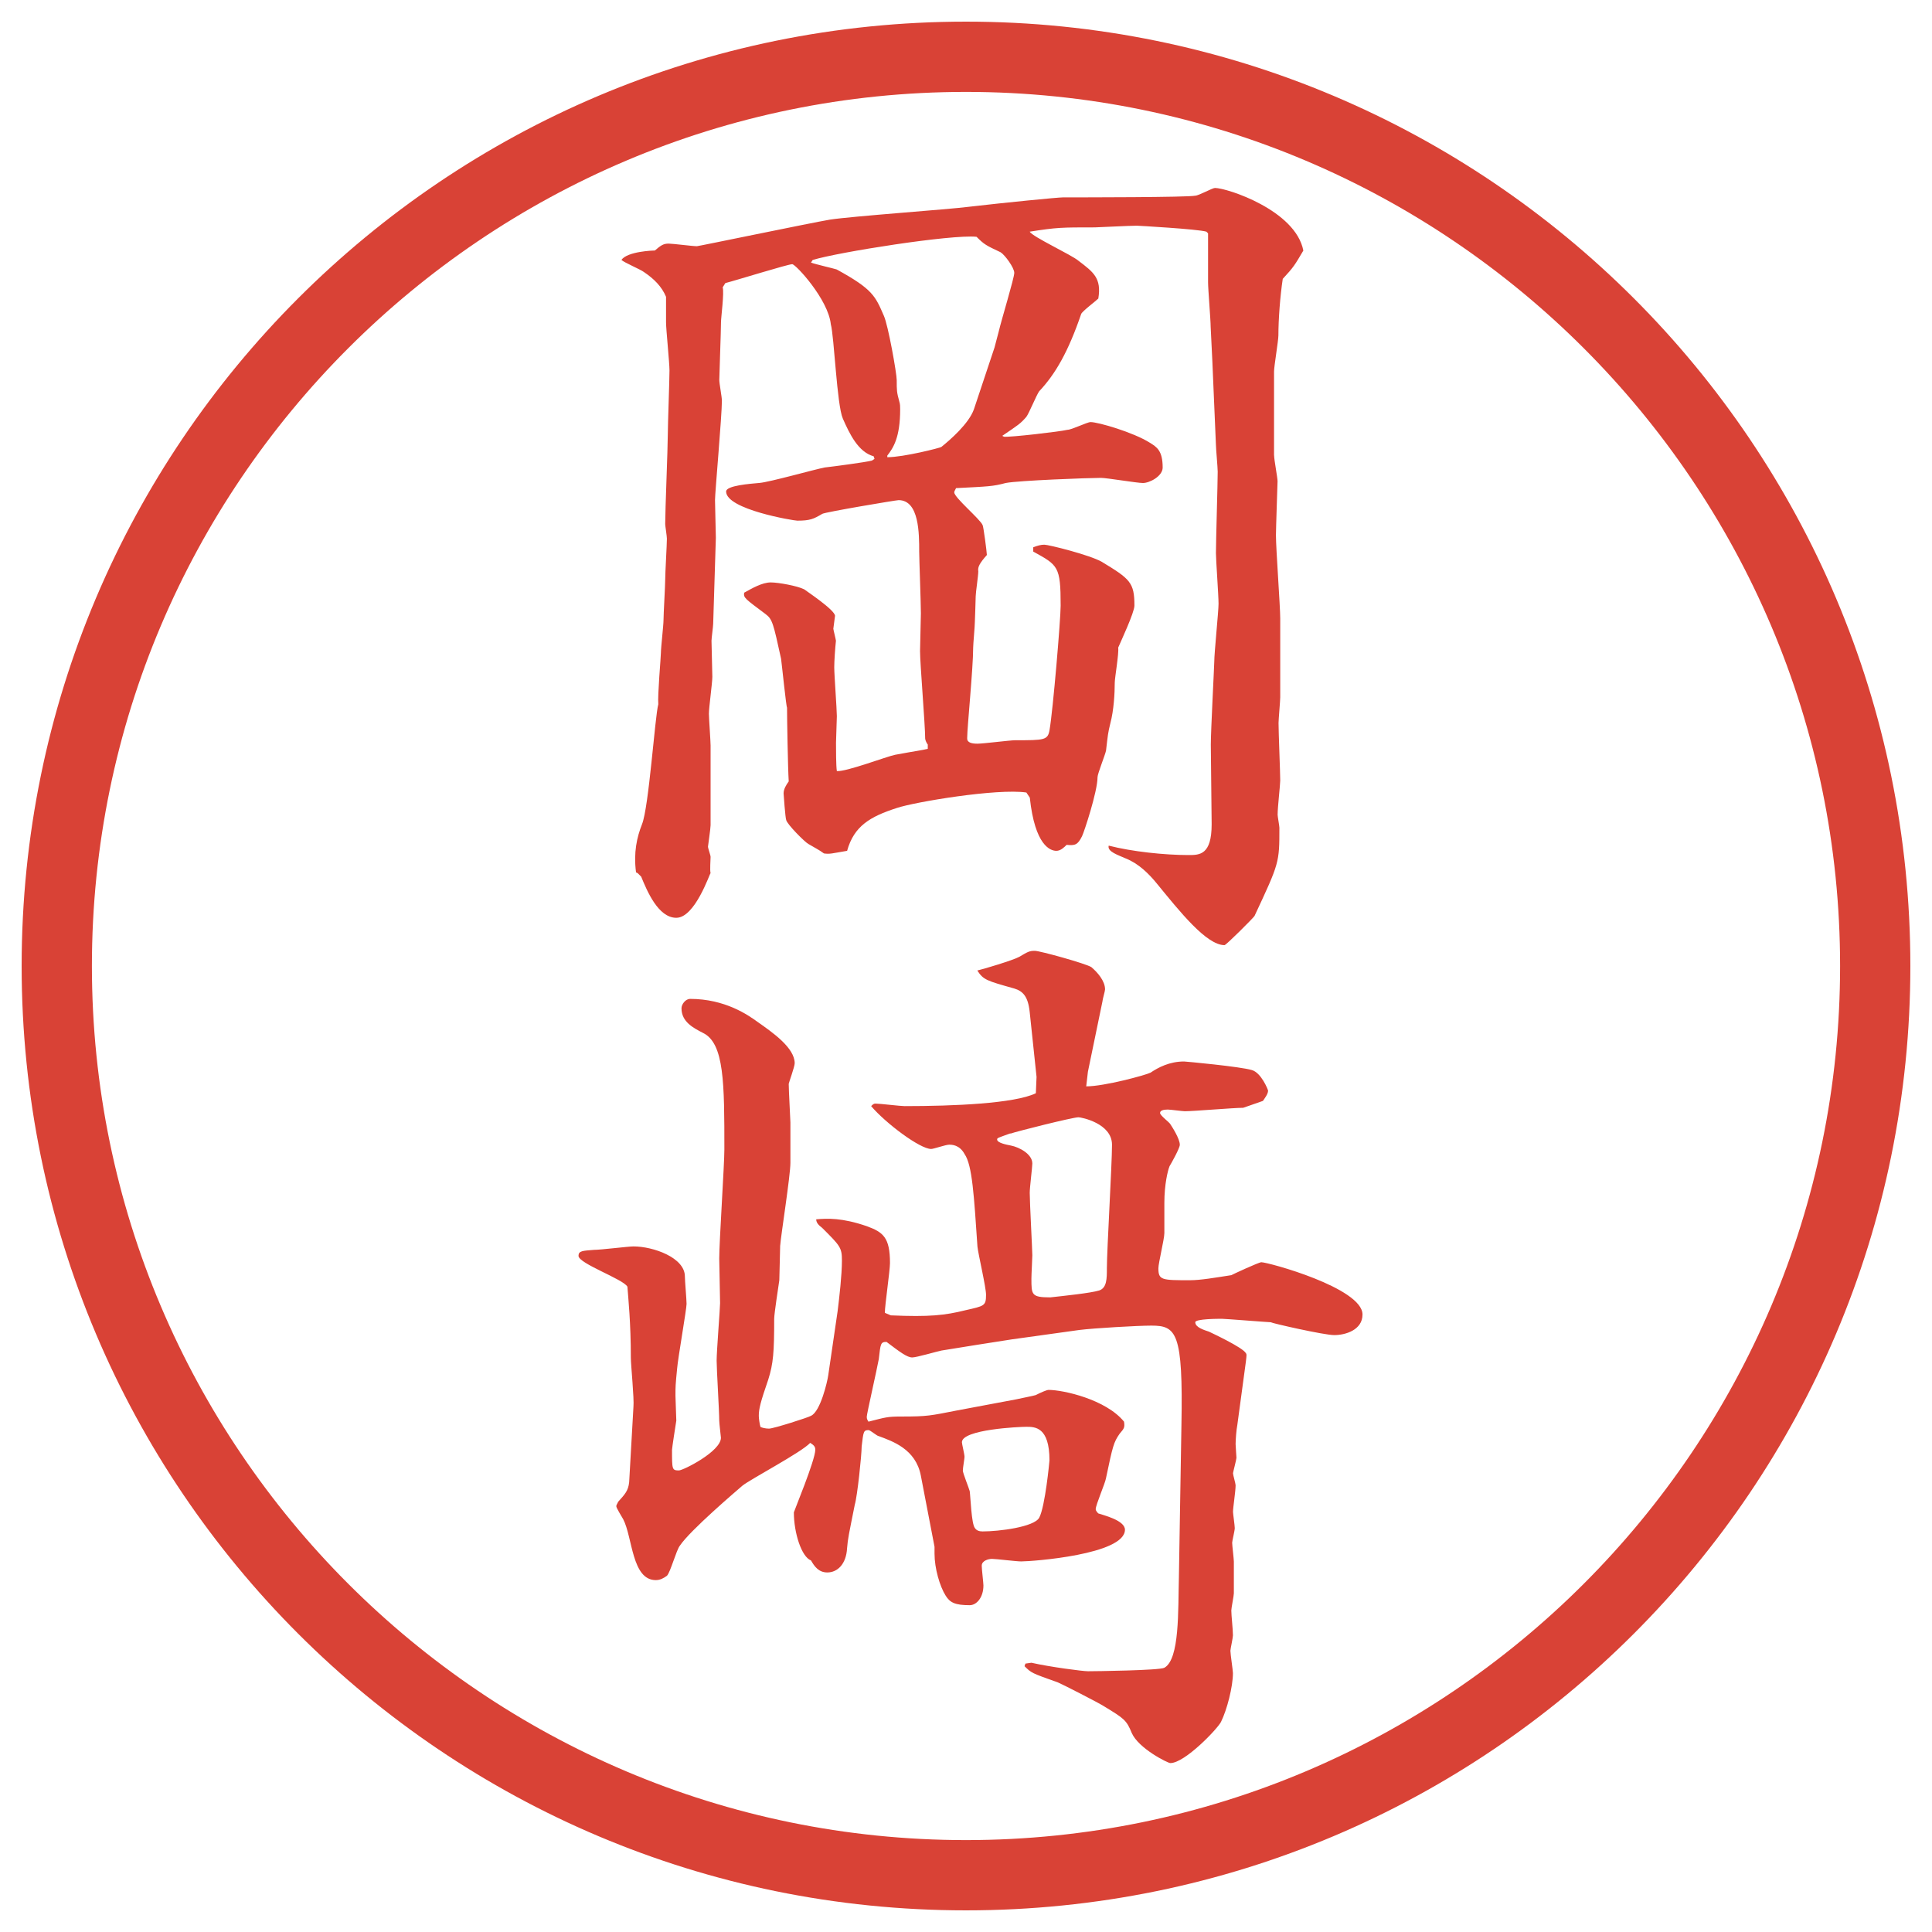
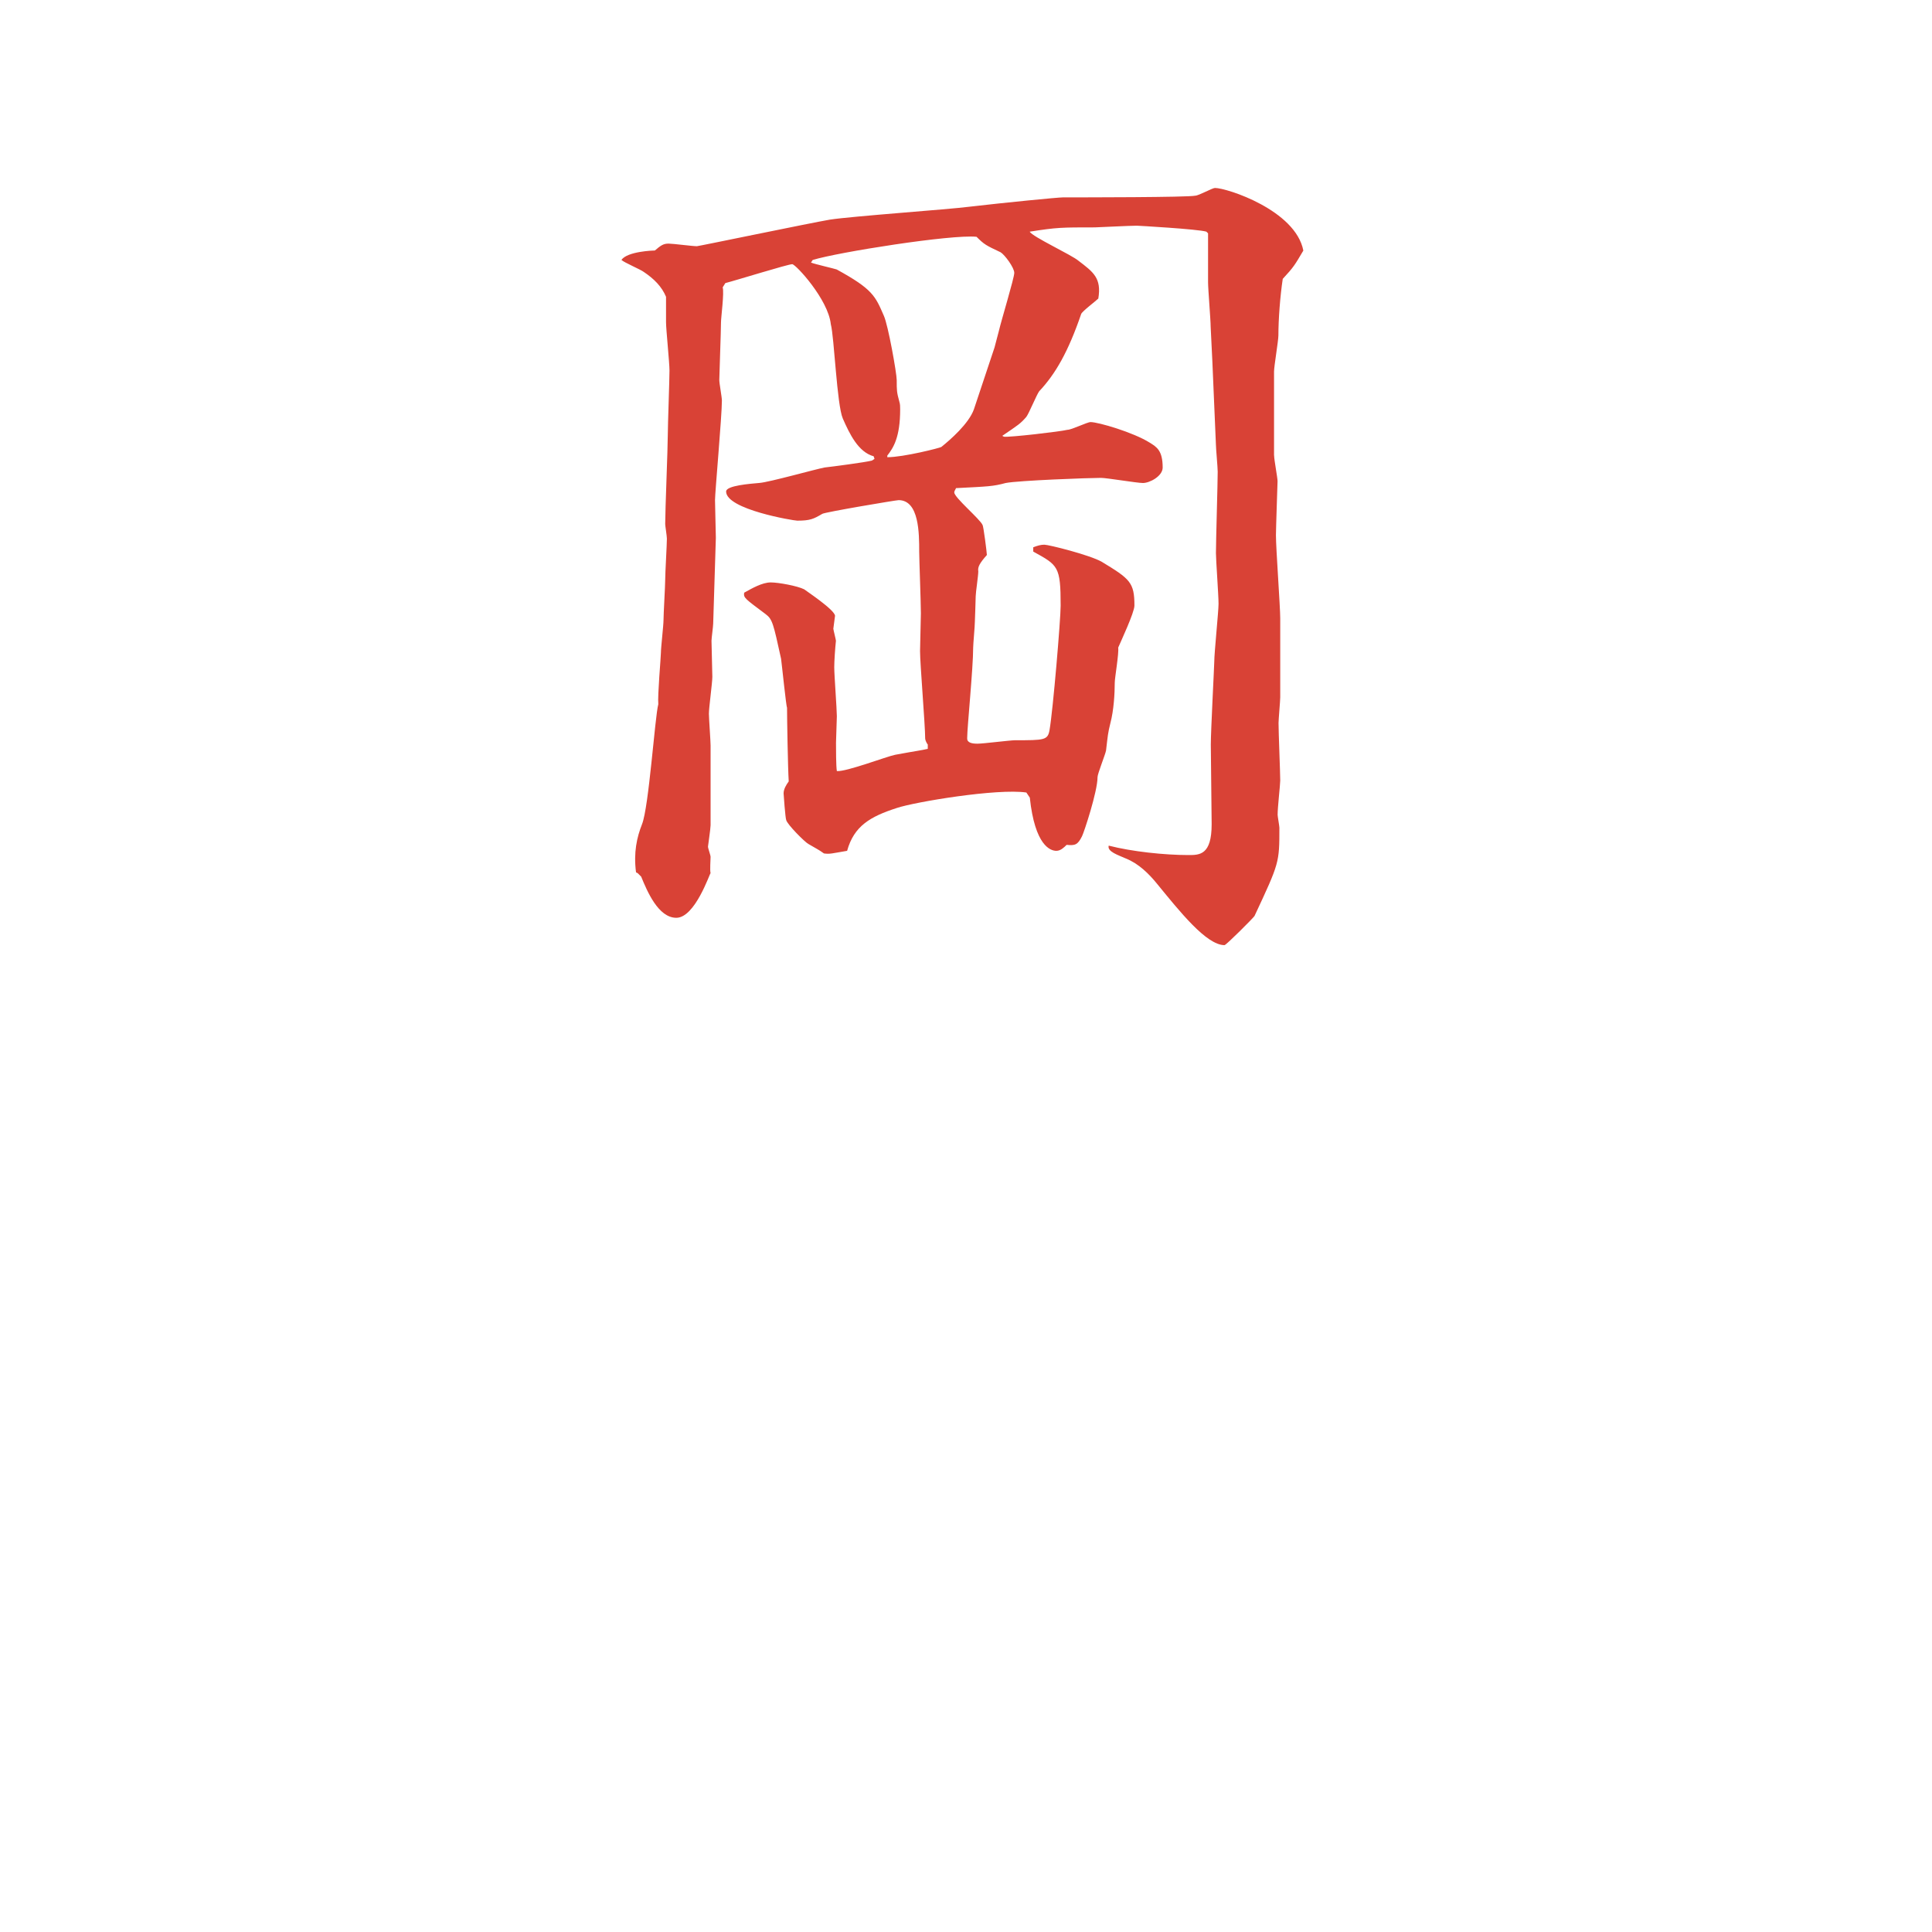
<svg xmlns="http://www.w3.org/2000/svg" version="1.1" id="レイヤー_1" x="0px" y="0px" viewBox="0 0 27.496 27.496" style="enable-background:new 0 0 27.496 27.496;" xml:space="preserve">
  <g id="楕円形_1_2_">
    <g>
-       <path style="fill:#D94236;" d="M13.748,1.308c6.859,0,12.44,5.581,12.44,12.44c0,6.859-5.581,12.44-12.44,12.44s-12.44-5.581-12.44-12.44    C1.308,6.889,6.889,1.308,13.748,1.308 M13.748,0.308c-7.423,0-13.44,6.017-13.44,13.44c0,7.423,6.017,13.44,13.44,13.44    c7.423,0,13.44-6.017,13.44-13.44C27.188,6.325,21.171,0.308,13.748,0.308L13.748,0.308z" />
-     </g>
+       </g>
  </g>
  <g>
    <path style="fill:#D94236;" d="M18.133,6.482c0,0.061,0.049,0.317,0.049,0.366c0,0.024-0.023,0.671-0.023,0.769   c0,0.195,0.061,1.013,0.061,1.184v1.123c0,0.049-0.024,0.317-0.024,0.366c0,0.134,0.024,0.708,0.024,0.818   c0,0.061-0.037,0.378-0.037,0.488c0,0.024,0.025,0.159,0.025,0.183c0,0.5,0,0.5-0.354,1.257c-0.013,0.024-0.403,0.415-0.427,0.415   c-0.257,0-0.635-0.476-0.965-0.879c-0.109-0.134-0.256-0.281-0.439-0.354c-0.109-0.049-0.269-0.098-0.244-0.183   c0.33,0.085,0.793,0.134,1.135,0.134c0.159,0,0.33,0,0.33-0.439l-0.012-1.135c0-0.183,0.049-1.123,0.049-1.172   c0-0.134,0.061-0.72,0.061-0.83c0-0.122-0.037-0.623-0.037-0.72c0-0.183,0.025-0.989,0.025-1.16c0-0.061-0.025-0.33-0.025-0.378   L17.254,5.14L17.23,4.651c0-0.098-0.037-0.537-0.037-0.635V3.321l-0.024-0.024c-0.122-0.037-0.977-0.085-0.989-0.085   c-0.098,0-0.573,0.024-0.598,0.024c-0.477,0-0.537,0-0.927,0.061c0.037,0.073,0.597,0.33,0.695,0.415   c0.208,0.159,0.33,0.244,0.281,0.537c-0.037,0.037-0.232,0.183-0.244,0.22c-0.184,0.537-0.366,0.854-0.597,1.099   c-0.037,0.049-0.146,0.317-0.184,0.366c-0.086,0.098-0.109,0.11-0.342,0.269l0.024,0.012c0.073,0.012,0.805-0.073,0.903-0.098   c0.061,0,0.281-0.11,0.33-0.11c0.109,0,0.609,0.146,0.842,0.293c0.098,0.061,0.184,0.11,0.184,0.354c0,0.122-0.184,0.22-0.281,0.22   c-0.086,0-0.513-0.073-0.598-0.073c-0.172,0-1.171,0.037-1.355,0.073c-0.183,0.049-0.244,0.049-0.708,0.073   c0,0.012-0.024,0.037-0.024,0.061c0,0.073,0.366,0.378,0.403,0.464c0.012,0.012,0.061,0.391,0.061,0.427   c-0.098,0.11-0.134,0.171-0.122,0.232c0,0.061-0.037,0.305-0.037,0.354c0,0.061-0.012,0.354-0.012,0.366   c0,0.061-0.024,0.317-0.024,0.366c0,0.293-0.085,1.135-0.085,1.282v0.012c0,0.061,0.073,0.073,0.146,0.073   c0.085,0,0.463-0.049,0.538-0.049c0.414,0,0.463,0,0.488-0.146c0.049-0.281,0.158-1.575,0.158-1.77c0-0.562-0.037-0.574-0.39-0.769   V7.789c0.061-0.024,0.109-0.037,0.158-0.037c0.062,0,0.647,0.146,0.818,0.244c0.402,0.244,0.464,0.293,0.464,0.623   c0,0.098-0.195,0.513-0.231,0.598c0.012,0.085-0.049,0.427-0.049,0.5c0,0.146-0.013,0.391-0.062,0.574   c-0.036,0.146-0.036,0.171-0.062,0.391c-0.012,0.061-0.121,0.33-0.121,0.378c0,0.208-0.195,0.793-0.221,0.842   c-0.061,0.122-0.098,0.134-0.219,0.122c-0.037,0.037-0.086,0.085-0.146,0.085c-0.085,0-0.305-0.073-0.378-0.757l-0.049-0.073   c-0.415-0.061-1.587,0.134-1.843,0.22c-0.378,0.122-0.61,0.256-0.708,0.61c-0.22,0.037-0.244,0.049-0.33,0.037   c-0.085-0.061-0.098-0.061-0.22-0.134c-0.049-0.024-0.305-0.281-0.317-0.342c-0.012-0.024-0.037-0.366-0.037-0.378   c0-0.061,0.037-0.122,0.073-0.171c-0.012-0.183-0.024-0.903-0.024-1.05c-0.012-0.012-0.073-0.61-0.085-0.696   c-0.11-0.5-0.122-0.562-0.22-0.635c-0.293-0.22-0.317-0.232-0.305-0.305c0.11-0.061,0.256-0.146,0.378-0.146   c0.11,0,0.378,0.049,0.476,0.098c0.012,0.012,0.439,0.293,0.439,0.378c0,0.012-0.024,0.171-0.024,0.183s0.037,0.159,0.037,0.171   c-0.012,0.11-0.024,0.293-0.024,0.378c0,0.11,0.037,0.598,0.037,0.696c0,0.012-0.012,0.366-0.012,0.378c0,0.085,0,0.33,0.012,0.403   c0.134,0.012,0.708-0.208,0.83-0.232c0.33-0.061,0.366-0.061,0.464-0.085v-0.061c-0.012-0.012-0.037-0.061-0.037-0.085   c0-0.195-0.073-1.062-0.073-1.245c0-0.012,0.012-0.488,0.012-0.537c0-0.146-0.024-0.781-0.024-0.879c0-0.256,0-0.732-0.293-0.732   c-0.037,0-1.05,0.171-1.086,0.195C11.579,7.386,11.53,7.41,11.347,7.41c-0.049,0-1.013-0.159-1.013-0.415   c0-0.085,0.342-0.11,0.476-0.122c0.146-0.012,0.793-0.195,0.928-0.22c0.11-0.012,0.574-0.073,0.671-0.098l0.037-0.024l-0.012-0.037   c-0.22-0.061-0.342-0.317-0.439-0.537c-0.085-0.195-0.122-1.16-0.171-1.343c-0.037-0.354-0.5-0.854-0.549-0.854   c-0.061,0-0.806,0.232-0.952,0.269L10.285,4.09c0.024,0.073-0.024,0.427-0.024,0.5c0,0.122-0.024,0.757-0.024,0.818   c0,0.049,0.037,0.244,0.037,0.293c0,0.22-0.098,1.306-0.098,1.416c0,0.085,0.012,0.464,0.012,0.537L10.15,8.875   c0,0.037-0.024,0.208-0.024,0.244c0,0.073,0.012,0.439,0.012,0.513c0,0.085-0.049,0.439-0.049,0.525   c0,0.061,0.024,0.391,0.024,0.452v1.135c0,0.049-0.037,0.293-0.037,0.305c0,0.024,0.037,0.122,0.037,0.146   c0,0.037-0.012,0.195,0,0.232c-0.012,0-0.22,0.635-0.488,0.635c-0.256,0-0.415-0.378-0.5-0.586l-0.049-0.049l-0.024-0.012   c-0.037-0.281,0.012-0.5,0.085-0.684c0.098-0.244,0.183-1.526,0.232-1.709C9.357,9.9,9.406,9.351,9.406,9.29   c0-0.073,0.037-0.391,0.037-0.464c0-0.085,0.024-0.488,0.024-0.574c0-0.098,0.024-0.5,0.024-0.586c0-0.037-0.024-0.183-0.024-0.208   c0-0.195,0.037-1.086,0.037-1.27c0-0.134,0.024-0.781,0.024-0.916c0-0.11-0.049-0.586-0.049-0.684V4.224   C9.418,4.078,9.308,3.968,9.162,3.87C9.113,3.833,8.881,3.736,8.844,3.699C8.93,3.577,9.296,3.565,9.32,3.565   c0.085-0.073,0.122-0.098,0.195-0.098c0.061,0,0.342,0.037,0.403,0.037c0.024,0,1.611-0.33,1.892-0.378   c0.317-0.049,1.697-0.146,1.978-0.183c0.525-0.061,1.269-0.134,1.343-0.134c0.268,0,1.781,0,1.879-0.024   c0.049,0,0.244-0.11,0.281-0.11c0.171,0,1.147,0.317,1.258,0.891c-0.123,0.208-0.135,0.232-0.293,0.403   c-0.037,0.244-0.062,0.574-0.062,0.806c0,0.073-0.062,0.439-0.062,0.513V6.482z M12.628,6.507c0.232,0,0.757-0.134,0.769-0.146   c0.122-0.098,0.391-0.33,0.464-0.537l0.293-0.879l0.061-0.232c0.037-0.159,0.22-0.757,0.22-0.83s-0.134-0.256-0.195-0.293   c-0.208-0.098-0.232-0.11-0.342-0.22c-0.354-0.037-1.978,0.22-2.332,0.33l-0.024,0.037c0.061,0.024,0.33,0.085,0.366,0.098   c0.513,0.281,0.549,0.378,0.671,0.659c0.061,0.134,0.183,0.818,0.183,0.916c0,0.146,0,0.171,0.037,0.305   c0.012,0.037,0.012,0.073,0.012,0.11c0,0.403-0.098,0.549-0.183,0.659V6.507z" />
-     <path style="fill:#D94236;" d="M14.752,15.326l-0.098-0.928c-0.024-0.22-0.098-0.293-0.22-0.33c-0.391-0.11-0.439-0.122-0.525-0.256   c0.061-0.012,0.512-0.146,0.598-0.195c0.122-0.073,0.146-0.085,0.22-0.085s0.732,0.183,0.805,0.232   c0.086,0.073,0.195,0.195,0.195,0.317c0,0.024-0.037,0.146-0.037,0.171l-0.207,1.001l-0.024,0.208c0.257,0,0.843-0.159,0.915-0.195   c0.11-0.074,0.27-0.159,0.477-0.159c0.024,0,0.806,0.073,0.965,0.122c0.134,0.037,0.231,0.281,0.231,0.293   c0,0.049-0.049,0.109-0.073,0.146l-0.281,0.098c-0.134,0-0.707,0.049-0.83,0.049c-0.036,0-0.207-0.024-0.244-0.024   c-0.061,0-0.109,0.013-0.109,0.049s0.135,0.134,0.146,0.159c0.024,0.036,0.135,0.207,0.135,0.293c0,0.049-0.123,0.268-0.146,0.305   c-0.025,0.061-0.074,0.256-0.074,0.525v0.427c0,0.085-0.085,0.427-0.085,0.501c0,0.17,0.049,0.17,0.452,0.17   c0.146,0,0.354-0.036,0.586-0.072c0.023-0.013,0.391-0.184,0.427-0.184c0.098,0,1.44,0.366,1.44,0.744   c0,0.221-0.244,0.293-0.402,0.293c-0.146,0-0.892-0.17-0.904-0.183c-0.036,0-0.646-0.049-0.695-0.049s-0.379,0-0.379,0.049   c0,0.073,0.123,0.11,0.195,0.134c0.025,0.013,0.477,0.221,0.525,0.306c0.012,0.013,0.012,0.024,0,0.122l-0.122,0.903   c-0.013,0.062-0.024,0.208-0.024,0.269c0,0.024,0.012,0.184,0.012,0.195c0,0.024-0.049,0.207-0.049,0.22   c0,0.024,0.037,0.146,0.037,0.171c0,0.086-0.037,0.317-0.037,0.379c0,0.023,0.025,0.195,0.025,0.231s-0.037,0.183-0.037,0.208   c0,0.036,0.024,0.231,0.024,0.268v0.452c0,0.036-0.036,0.208-0.036,0.244c0,0.073,0.023,0.269,0.023,0.354   c0,0.036-0.036,0.195-0.036,0.219c0,0.049,0.036,0.281,0.036,0.318c0,0.195-0.085,0.524-0.17,0.695   c-0.049,0.098-0.514,0.586-0.721,0.586c-0.037,0-0.451-0.207-0.549-0.428c-0.074-0.183-0.11-0.207-0.391-0.378   c-0.074-0.049-0.599-0.317-0.66-0.342c-0.377-0.134-0.377-0.134-0.475-0.231l0.013-0.037l0.085-0.012   c0.269,0.061,0.732,0.121,0.805,0.121c0.109,0,1.014-0.012,1.086-0.049c0.221-0.121,0.195-0.817,0.208-1.293l0.036-2.161   c0.025-1.318-0.072-1.416-0.427-1.416c-0.195,0-0.817,0.036-1.025,0.062l-0.963,0.134c-0.159,0.024-0.855,0.134-1.001,0.159   c-0.061,0.012-0.354,0.098-0.415,0.098c-0.073,0-0.171-0.074-0.366-0.221c-0.085,0-0.085,0.025-0.11,0.244   c-0.024,0.135-0.171,0.781-0.171,0.818c0,0.024,0,0.037,0.024,0.073c0.244-0.062,0.269-0.073,0.464-0.073   c0.378,0,0.415-0.012,0.793-0.086l0.842-0.158c0.049-0.012,0.244-0.049,0.281-0.061c0.072-0.037,0.158-0.074,0.183-0.074   c0.208,0,0.817,0.135,1.074,0.452c0.013,0.085,0,0.098-0.062,0.171c-0.085,0.122-0.098,0.171-0.195,0.635   c-0.012,0.073-0.146,0.379-0.146,0.439c0,0.024,0.025,0.049,0.037,0.061c0.073,0.025,0.379,0.098,0.379,0.232   c0,0.354-1.318,0.451-1.477,0.451c-0.073,0-0.354-0.036-0.415-0.036c-0.049,0-0.146,0.024-0.146,0.098   c0,0.049,0.024,0.244,0.024,0.28c0,0.172-0.098,0.281-0.195,0.281c-0.208,0-0.281-0.037-0.342-0.135   c-0.085-0.134-0.159-0.391-0.159-0.598v-0.098l-0.195-1.014c-0.073-0.378-0.403-0.488-0.598-0.561   c-0.024,0-0.122-0.086-0.146-0.086c-0.073,0-0.073,0.024-0.098,0.232c0,0.121-0.061,0.707-0.098,0.83   c-0.085,0.427-0.098,0.476-0.11,0.622c-0.012,0.22-0.134,0.342-0.281,0.342c-0.122,0-0.183-0.085-0.232-0.171   c-0.134-0.049-0.244-0.391-0.244-0.684c0-0.012,0.305-0.744,0.305-0.891c0-0.037-0.012-0.062-0.073-0.098   c-0.122,0.134-0.842,0.512-0.964,0.609c-0.085,0.074-0.745,0.635-0.891,0.855c-0.049,0.061-0.134,0.378-0.183,0.427   c-0.049,0.036-0.098,0.062-0.159,0.062c-0.342,0-0.33-0.611-0.464-0.867c-0.012-0.024-0.098-0.158-0.098-0.184   c0-0.023,0.024-0.049,0.024-0.061c0.098-0.109,0.146-0.158,0.159-0.281l0.061-1.074c0.012-0.109-0.037-0.598-0.037-0.695   c0-0.5-0.037-0.854-0.049-1.014c-0.061-0.109-0.696-0.329-0.696-0.439c0-0.072,0.061-0.072,0.22-0.085   c0.098,0,0.488-0.049,0.562-0.049c0.281,0,0.732,0.159,0.732,0.427c0,0.062,0.024,0.33,0.024,0.391c0,0.074-0.122,0.77-0.134,0.916   c-0.024,0.244-0.024,0.256-0.024,0.391c0,0.061,0.012,0.305,0.012,0.354c-0.012,0.074-0.061,0.391-0.061,0.416   c0,0.28,0,0.293,0.098,0.293c0.061,0,0.598-0.27,0.598-0.465c0-0.012-0.024-0.207-0.024-0.244c0-0.134-0.037-0.732-0.037-0.854   c0-0.135,0.049-0.745,0.049-0.818c0-0.098-0.012-0.549-0.012-0.635c0-0.244,0.073-1.33,0.073-1.551c0-0.939,0-1.514-0.305-1.66   C9.87,14.63,9.699,14.545,9.699,14.35c0-0.061,0.061-0.134,0.122-0.134c0.5,0,0.83,0.232,0.964,0.33   c0.208,0.146,0.525,0.366,0.525,0.586c0,0.049-0.085,0.281-0.085,0.293c0,0.086,0.024,0.525,0.024,0.549v0.574   c0,0.184-0.134,1.025-0.146,1.184c0,0.074-0.012,0.428-0.012,0.488c-0.012,0.086-0.073,0.477-0.073,0.55   c0,0.476-0.012,0.635-0.085,0.866c-0.11,0.318-0.134,0.416-0.134,0.514c0,0.036,0.012,0.121,0.024,0.158   c0.024,0.012,0.073,0.024,0.122,0.024c0.061,0,0.562-0.159,0.598-0.183c0.134-0.062,0.232-0.488,0.244-0.574l0.134-0.916   c0.024-0.195,0.061-0.512,0.061-0.72c0-0.183-0.024-0.208-0.281-0.464c-0.049-0.037-0.085-0.073-0.085-0.122   c0.159-0.013,0.366-0.024,0.72,0.098c0.232,0.085,0.33,0.159,0.33,0.524c0,0.11-0.073,0.599-0.073,0.709l0.085,0.036   c0.549,0.024,0.769,0,1.062-0.073c0.269-0.061,0.293-0.061,0.293-0.22c0-0.11-0.11-0.573-0.122-0.684   c-0.049-0.72-0.073-1.159-0.183-1.318c-0.073-0.134-0.183-0.134-0.22-0.134c-0.049,0-0.22,0.061-0.256,0.061   c-0.159,0-0.647-0.366-0.854-0.61c0.024-0.024,0.037-0.036,0.061-0.036c0.061,0,0.354,0.036,0.415,0.036   c0.696,0,1.562-0.036,1.868-0.183L14.752,15.326z M13.727,20.734c0,0.023-0.024,0.158-0.024,0.195c0,0.036,0.085,0.244,0.098,0.293   c0.012,0.085,0.024,0.463,0.073,0.524c0.024,0.036,0.061,0.049,0.11,0.049c0.232,0,0.732-0.062,0.806-0.195   c0.085-0.159,0.146-0.806,0.146-0.817c0-0.477-0.208-0.477-0.33-0.477c-0.098,0-0.916,0.037-0.916,0.22   C13.69,20.551,13.727,20.697,13.727,20.734z M14.374,16.132c-0.17,0.062-0.183,0.062-0.183,0.085c0,0.049,0.134,0.074,0.195,0.086   c0.122,0.024,0.306,0.122,0.306,0.256c0,0.049-0.037,0.342-0.037,0.416c0,0.134,0.037,0.817,0.037,0.891   c0,0.049-0.013,0.269-0.013,0.33c0,0.231,0,0.268,0.269,0.268c0.207-0.023,0.574-0.061,0.695-0.098   c0.11-0.036,0.11-0.17,0.11-0.316c0-0.257,0.073-1.478,0.073-1.758c0-0.306-0.439-0.391-0.477-0.391   c-0.085,0-0.902,0.207-0.963,0.231H14.374z" />
  </g>
  <g>
</g>
  <g>
</g>
  <g>
</g>
  <g>
</g>
  <g>
</g>
  <g>
</g>
</svg>